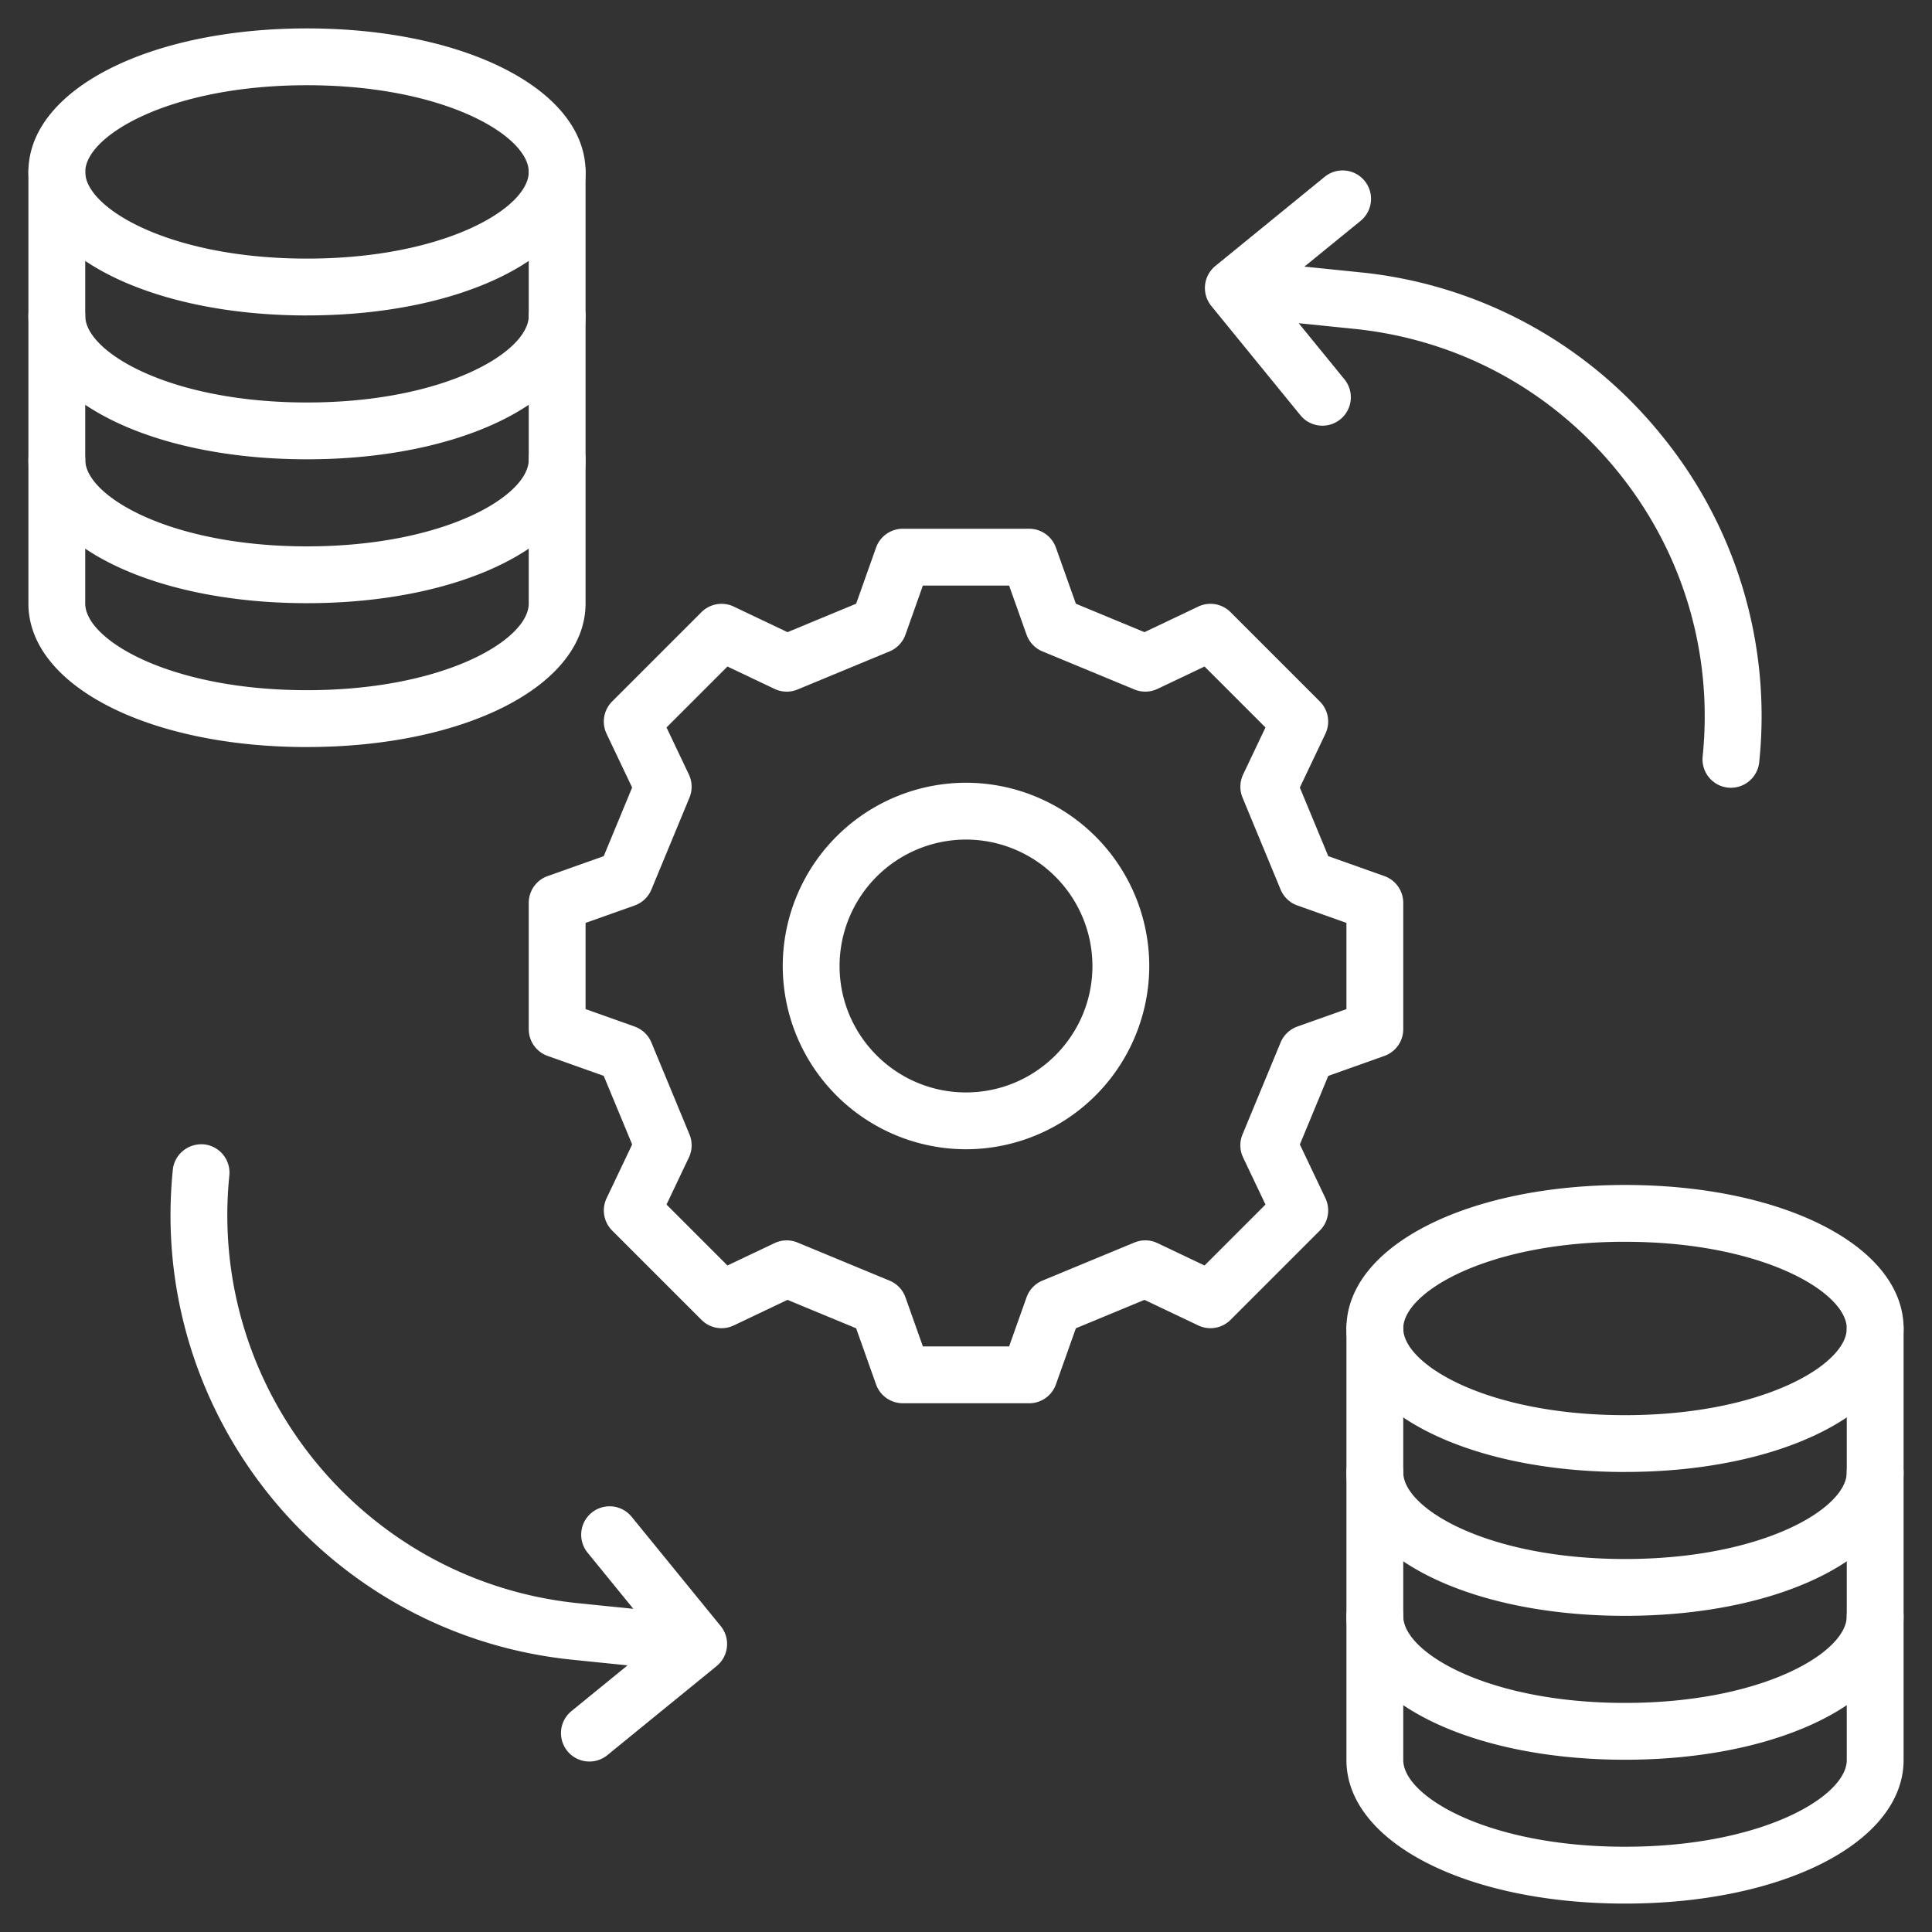
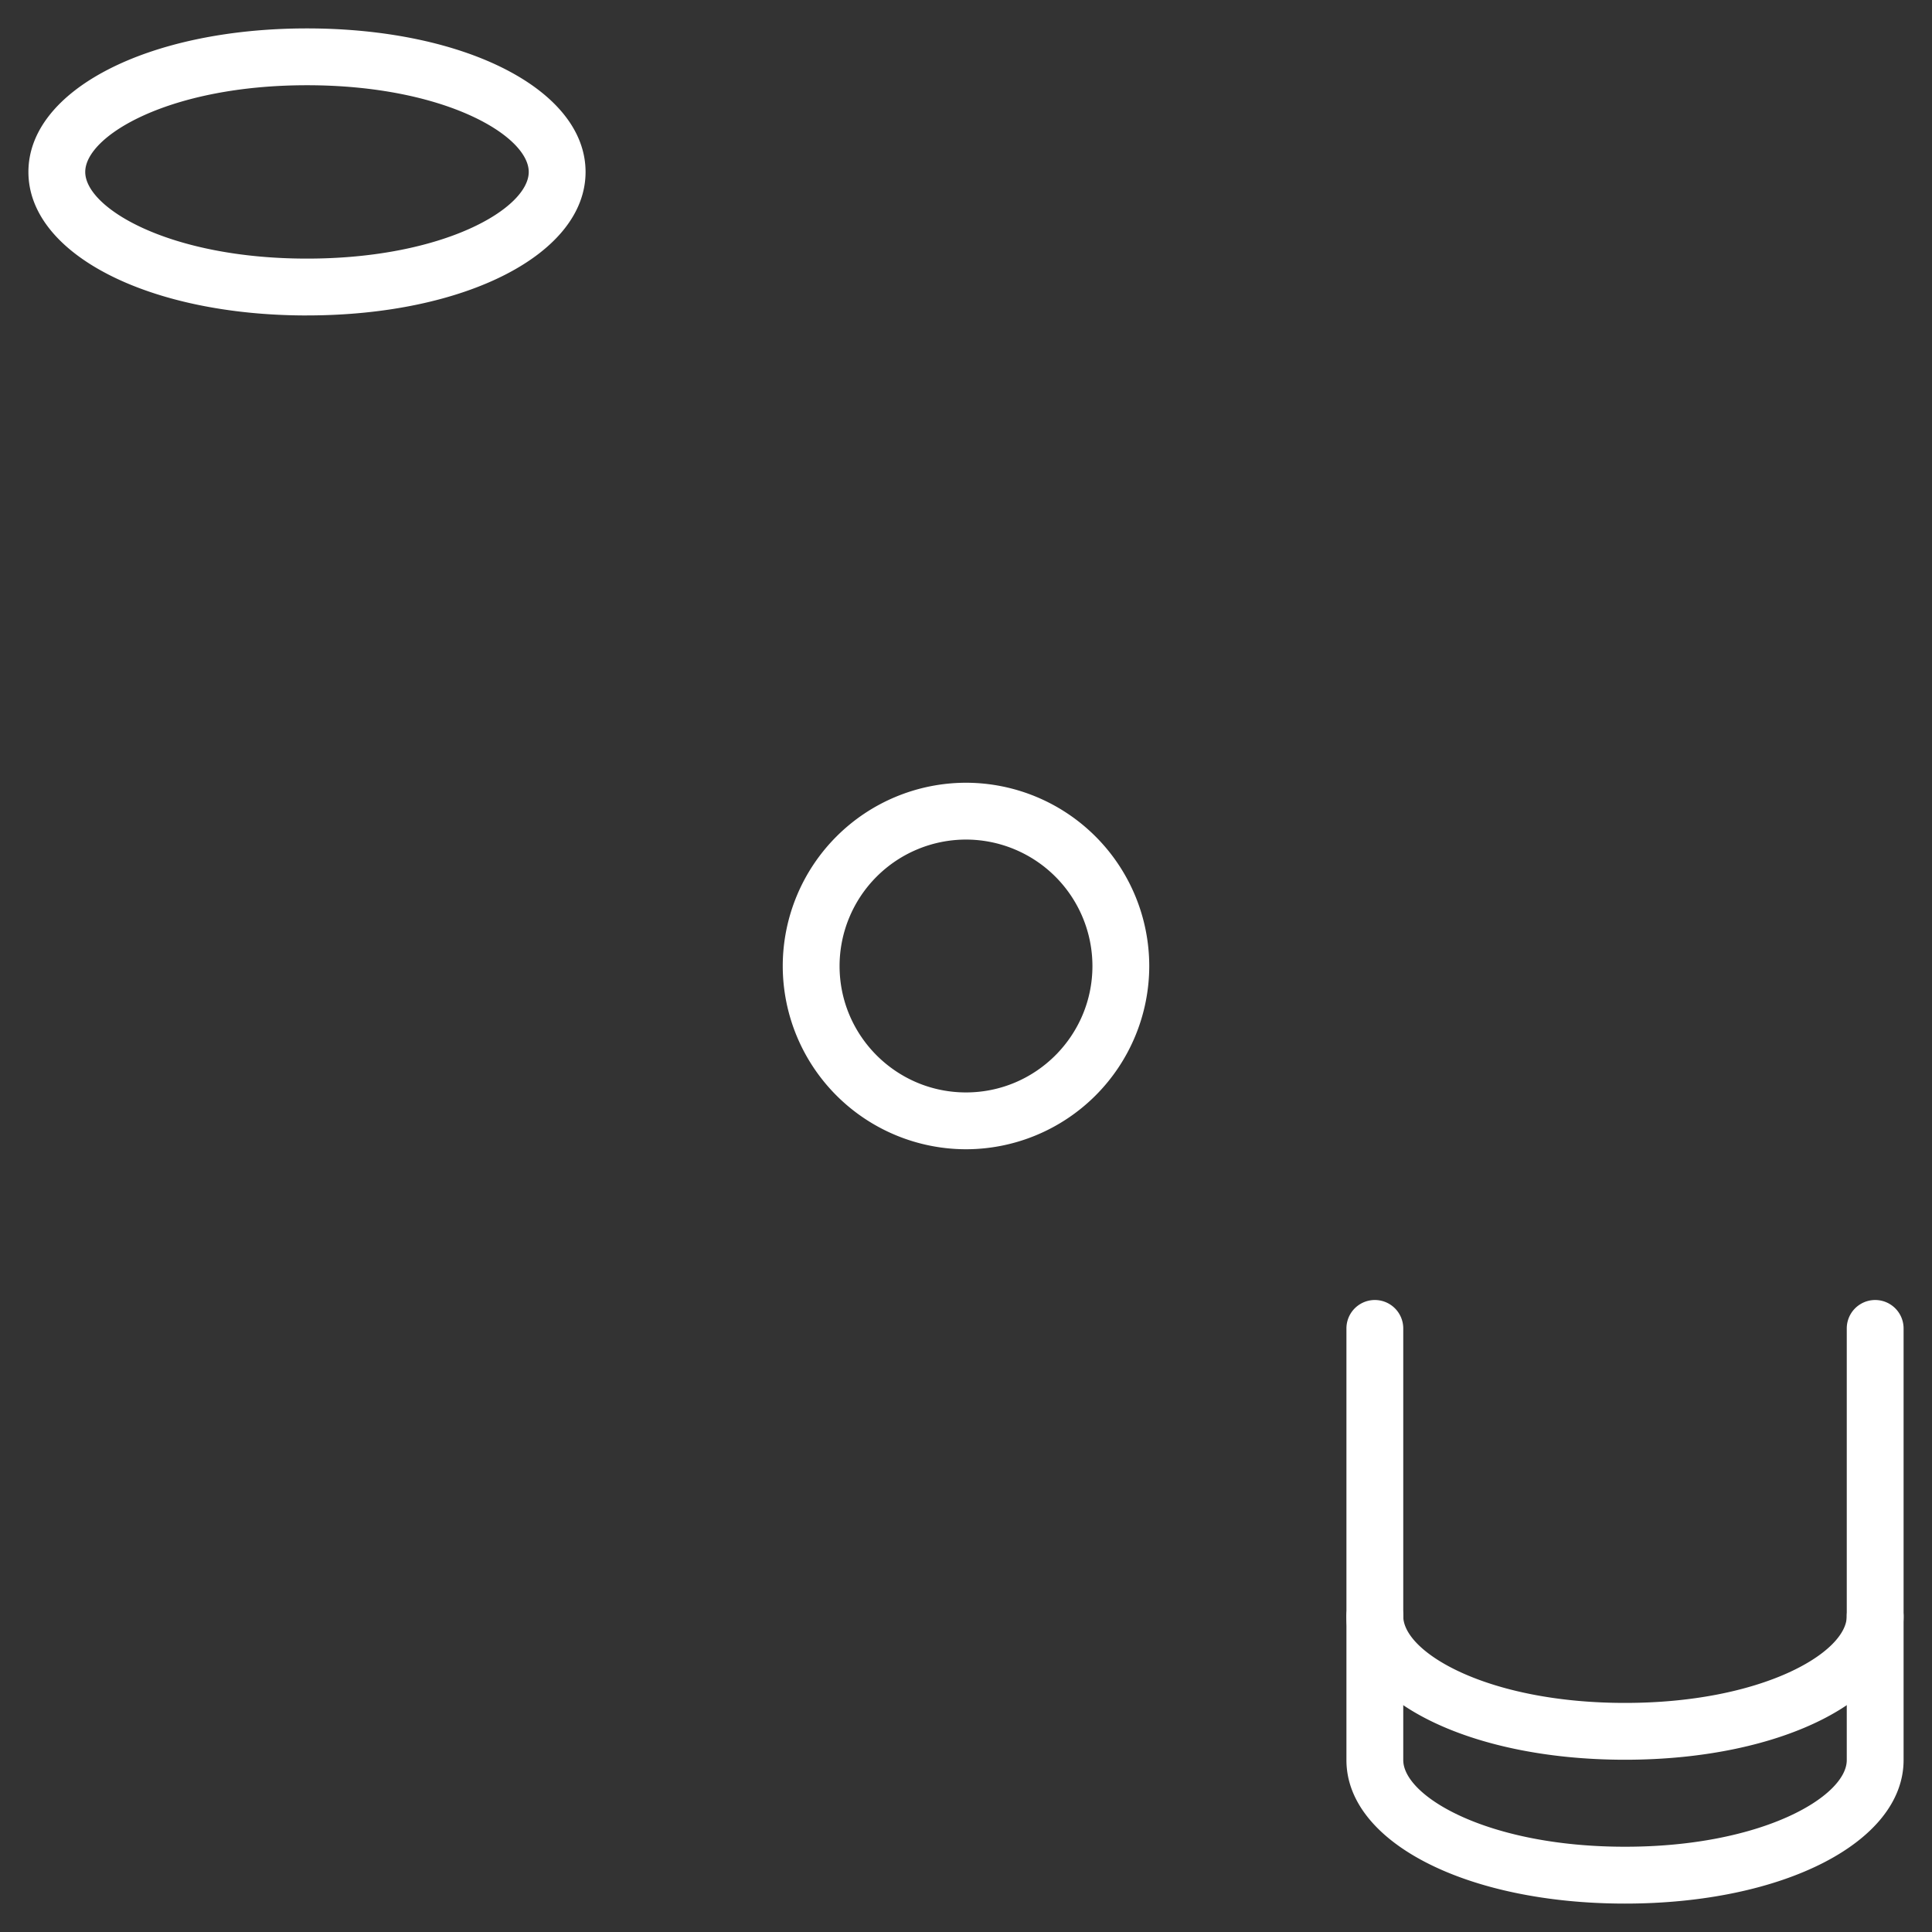
<svg xmlns="http://www.w3.org/2000/svg" version="1.1" width="512" height="512" x="0" y="0" viewBox="0 0 68 68" style="enable-background:new 0 0 512 512" xml:space="preserve" class="">
  <rect x="0" y="0" width="68" height="68" fill="#333333" stroke="none" />
  <g>
    <path d="M34 40.45A6.457 6.457 0 0 1 27.55 34 6.457 6.457 0 0 1 34 27.55 6.457 6.457 0 0 1 40.45 34 6.458 6.458 0 0 1 34 40.45zm0-10.9A4.455 4.455 0 0 0 29.55 34c0 2.454 1.996 4.45 4.45 4.45s4.45-1.996 4.45-4.45A4.455 4.455 0 0 0 34 29.55z" fill="#ffffff" opacity="1" data-original="#000000" class="" />
-     <path d="M36.223 49.39h-4.446a1 1 0 0 1-.943-.664l-.701-1.975-2.415-1-1.892.9a.998.998 0 0 1-1.137-.197l-3.143-3.143a1 1 0 0 1-.196-1.137l.9-1.893-1.001-2.414-1.975-.702a1 1 0 0 1-.664-.942v-4.446a1 1 0 0 1 .665-.942l1.974-.701 1-2.415-.9-1.893a1 1 0 0 1 .197-1.137l3.143-3.143a1 1 0 0 1 1.137-.196l1.892.9 2.415-1.001.701-1.974a1 1 0 0 1 .943-.665h4.446c.423 0 .8.267.942.665l.702 1.974 2.415 1.001 1.892-.9a.998.998 0 0 1 1.137.196l3.143 3.143a1 1 0 0 1 .196 1.137l-.9 1.893 1.001 2.415 1.974.701a1 1 0 0 1 .665.942v4.446a1 1 0 0 1-.664.942l-1.975.702-1 2.414.9 1.893a1 1 0 0 1-.197 1.137l-3.143 3.143a.997.997 0 0 1-1.137.196l-1.892-.899-2.415 1-.702 1.975a1 1 0 0 1-.942.665zm-3.74-2h3.034l.614-1.728a1 1 0 0 1 .56-.589l3.236-1.34a.997.997 0 0 1 .812.02l1.657.788 2.145-2.145-.788-1.657a1 1 0 0 1-.02-.812l1.34-3.236c.109-.26.323-.464.589-.56l1.728-.614v-3.034l-1.728-.614a1 1 0 0 1-.589-.56l-1.34-3.236c-.108-.261-.1-.556.02-.812l.788-1.657-2.145-2.145-1.657.788a1.005 1.005 0 0 1-.812.02l-3.236-1.34a1.002 1.002 0 0 1-.56-.59l-.614-1.727h-3.035l-.613 1.728a1 1 0 0 1-.56.589l-3.236 1.34c-.26.109-.557.101-.812-.02l-1.657-.788-2.145 2.145.788 1.657c.12.256.128.55.02.812l-1.34 3.237a1 1 0 0 1-.59.56l-1.727.613v3.034l1.728.615c.266.095.48.299.589.56l1.34 3.235a1 1 0 0 1-.02.812l-.788 1.657 2.145 2.145 1.657-.787a.997.997 0 0 1 .812-.02l3.236 1.34a1 1 0 0 1 .56.588zM60.924 27.727a1 1 0 0 1-.996-1.102c.372-3.647-.7-7.223-3.02-10.066s-5.604-4.615-9.252-4.985l-1.946-.198 1.61 1.975a1 1 0 1 1-1.55 1.264l-3.136-3.846-.002-.002v-.001l-.001-.001-.003-.003-.002-.003-.001-.002a1.006 1.006 0 0 1-.202-.451V10.3a1.02 1.02 0 0 1-.014-.144v-.005a.996.996 0 0 1 .099-.448v-.003l.04-.074c.001-.002.003-.001.003-.004l.002-.003a1 1 0 0 1 .23-.263l3.841-3.132a1 1 0 0 1 1.264 1.55l-1.976 1.61 1.946.199a15.628 15.628 0 0 1 10.6 5.71 15.626 15.626 0 0 1 3.46 11.534 1 1 0 0 1-.994.899zM20.745 62a1 1 0 0 1-.632-1.775l1.975-1.61-1.945-.198c-8.631-.878-14.939-8.614-14.06-17.245.055-.549.55-.942 1.095-.894a1 1 0 0 1 .894 1.097c-.766 7.533 4.739 14.285 12.273 15.052l1.946.198-1.61-1.976a.998.998 0 1 1 1.55-1.264l3.135 3.847.002.002v.001l.002.002.004.005.002.002a.999.999 0 0 1 .207.494v.002l.001.002v.003a.01.01 0 0 1 0 .004l.001.002v.001l.005.058v.011a.995.995 0 0 1-.107.495v.001l-.003.005v.001l-.001.003h-.001a.221.221 0 0 1-.011.022l-.002.002-.002.004v.001l-.002.002-.001.003c-.064.11-.147.206-.243.285l-3.84 3.13a.995.995 0 0 1-.632.225zM57.195 51.809c-5.59 0-9.805-2.172-9.805-5.052s4.215-5.05 9.805-5.05S67 43.876 67 46.756s-4.215 5.052-9.805 5.052zm0-8.103c-4.836 0-7.805 1.777-7.805 3.05 0 1.275 2.97 3.053 7.805 3.053 4.836 0 7.805-1.778 7.805-3.052s-2.97-3.05-7.805-3.05z" fill="#ffffff" opacity="1" data-original="#000000" class="" />
-     <path d="M57.195 56.872c-5.59 0-9.805-2.17-9.805-5.05a1 1 0 1 1 2 0c0 1.273 2.97 3.05 7.805 3.05 4.836 0 7.805-1.777 7.805-3.05a1 1 0 1 1 2 0c0 2.88-4.215 5.05-9.805 5.05z" fill="#ffffff" opacity="1" data-original="#000000" class="" />
    <path d="M57.195 61.937c-5.59 0-9.805-2.172-9.805-5.052a1 1 0 1 1 2 0c0 1.274 2.97 3.052 7.805 3.052 4.836 0 7.805-1.778 7.805-3.052a1 1 0 1 1 2 0c0 2.88-4.215 5.052-9.805 5.052z" fill="#ffffff" opacity="1" data-original="#000000" class="" />
    <path d="M57.195 67c-5.59 0-9.805-2.17-9.805-5.05V46.756a1 1 0 1 1 2 0v15.192c0 1.274 2.97 3.051 7.805 3.051C62.03 65 65 63.223 65 61.95V46.756a1 1 0 1 1 2 0v15.192C67 64.83 62.785 67 57.195 67zM10.805 11.103C5.215 11.103 1 8.932 1 6.052S5.215 1 10.805 1s9.805 2.172 9.805 5.052-4.215 5.05-9.805 5.05zm0-8.103C5.97 3 3 4.777 3 6.052c0 1.273 2.97 3.05 7.805 3.05 4.836 0 7.805-1.777 7.805-3.05C18.61 4.777 15.64 3 10.805 3z" fill="#ffffff" opacity="1" data-original="#000000" class="" />
-     <path d="M10.805 16.166c-5.59 0-9.805-2.17-9.805-5.05a1 1 0 1 1 2 0c0 1.273 2.97 3.05 7.805 3.05 4.836 0 7.805-1.777 7.805-3.05a1 1 0 1 1 2 0c0 2.88-4.215 5.05-9.805 5.05z" fill="#ffffff" opacity="1" data-original="#000000" class="" />
-     <path d="M10.805 21.23C5.215 21.23 1 19.06 1 16.18a1 1 0 1 1 2 0c0 1.273 2.97 3.05 7.805 3.05 4.836 0 7.805-1.777 7.805-3.05a1 1 0 1 1 2 0c0 2.88-4.215 5.05-9.805 5.05z" fill="#ffffff" opacity="1" data-original="#000000" class="" />
-     <path d="M10.805 26.294c-5.59 0-9.805-2.171-9.805-5.05V6.051a1 1 0 1 1 2 0v15.191c0 1.274 2.97 3.05 7.805 3.05 4.836 0 7.805-1.776 7.805-3.05V6.052a1 1 0 1 1 2 0v15.191c0 2.88-4.215 5.05-9.805 5.05z" fill="#ffffff" opacity="1" data-original="#000000" class="" />
  </g>
</svg>